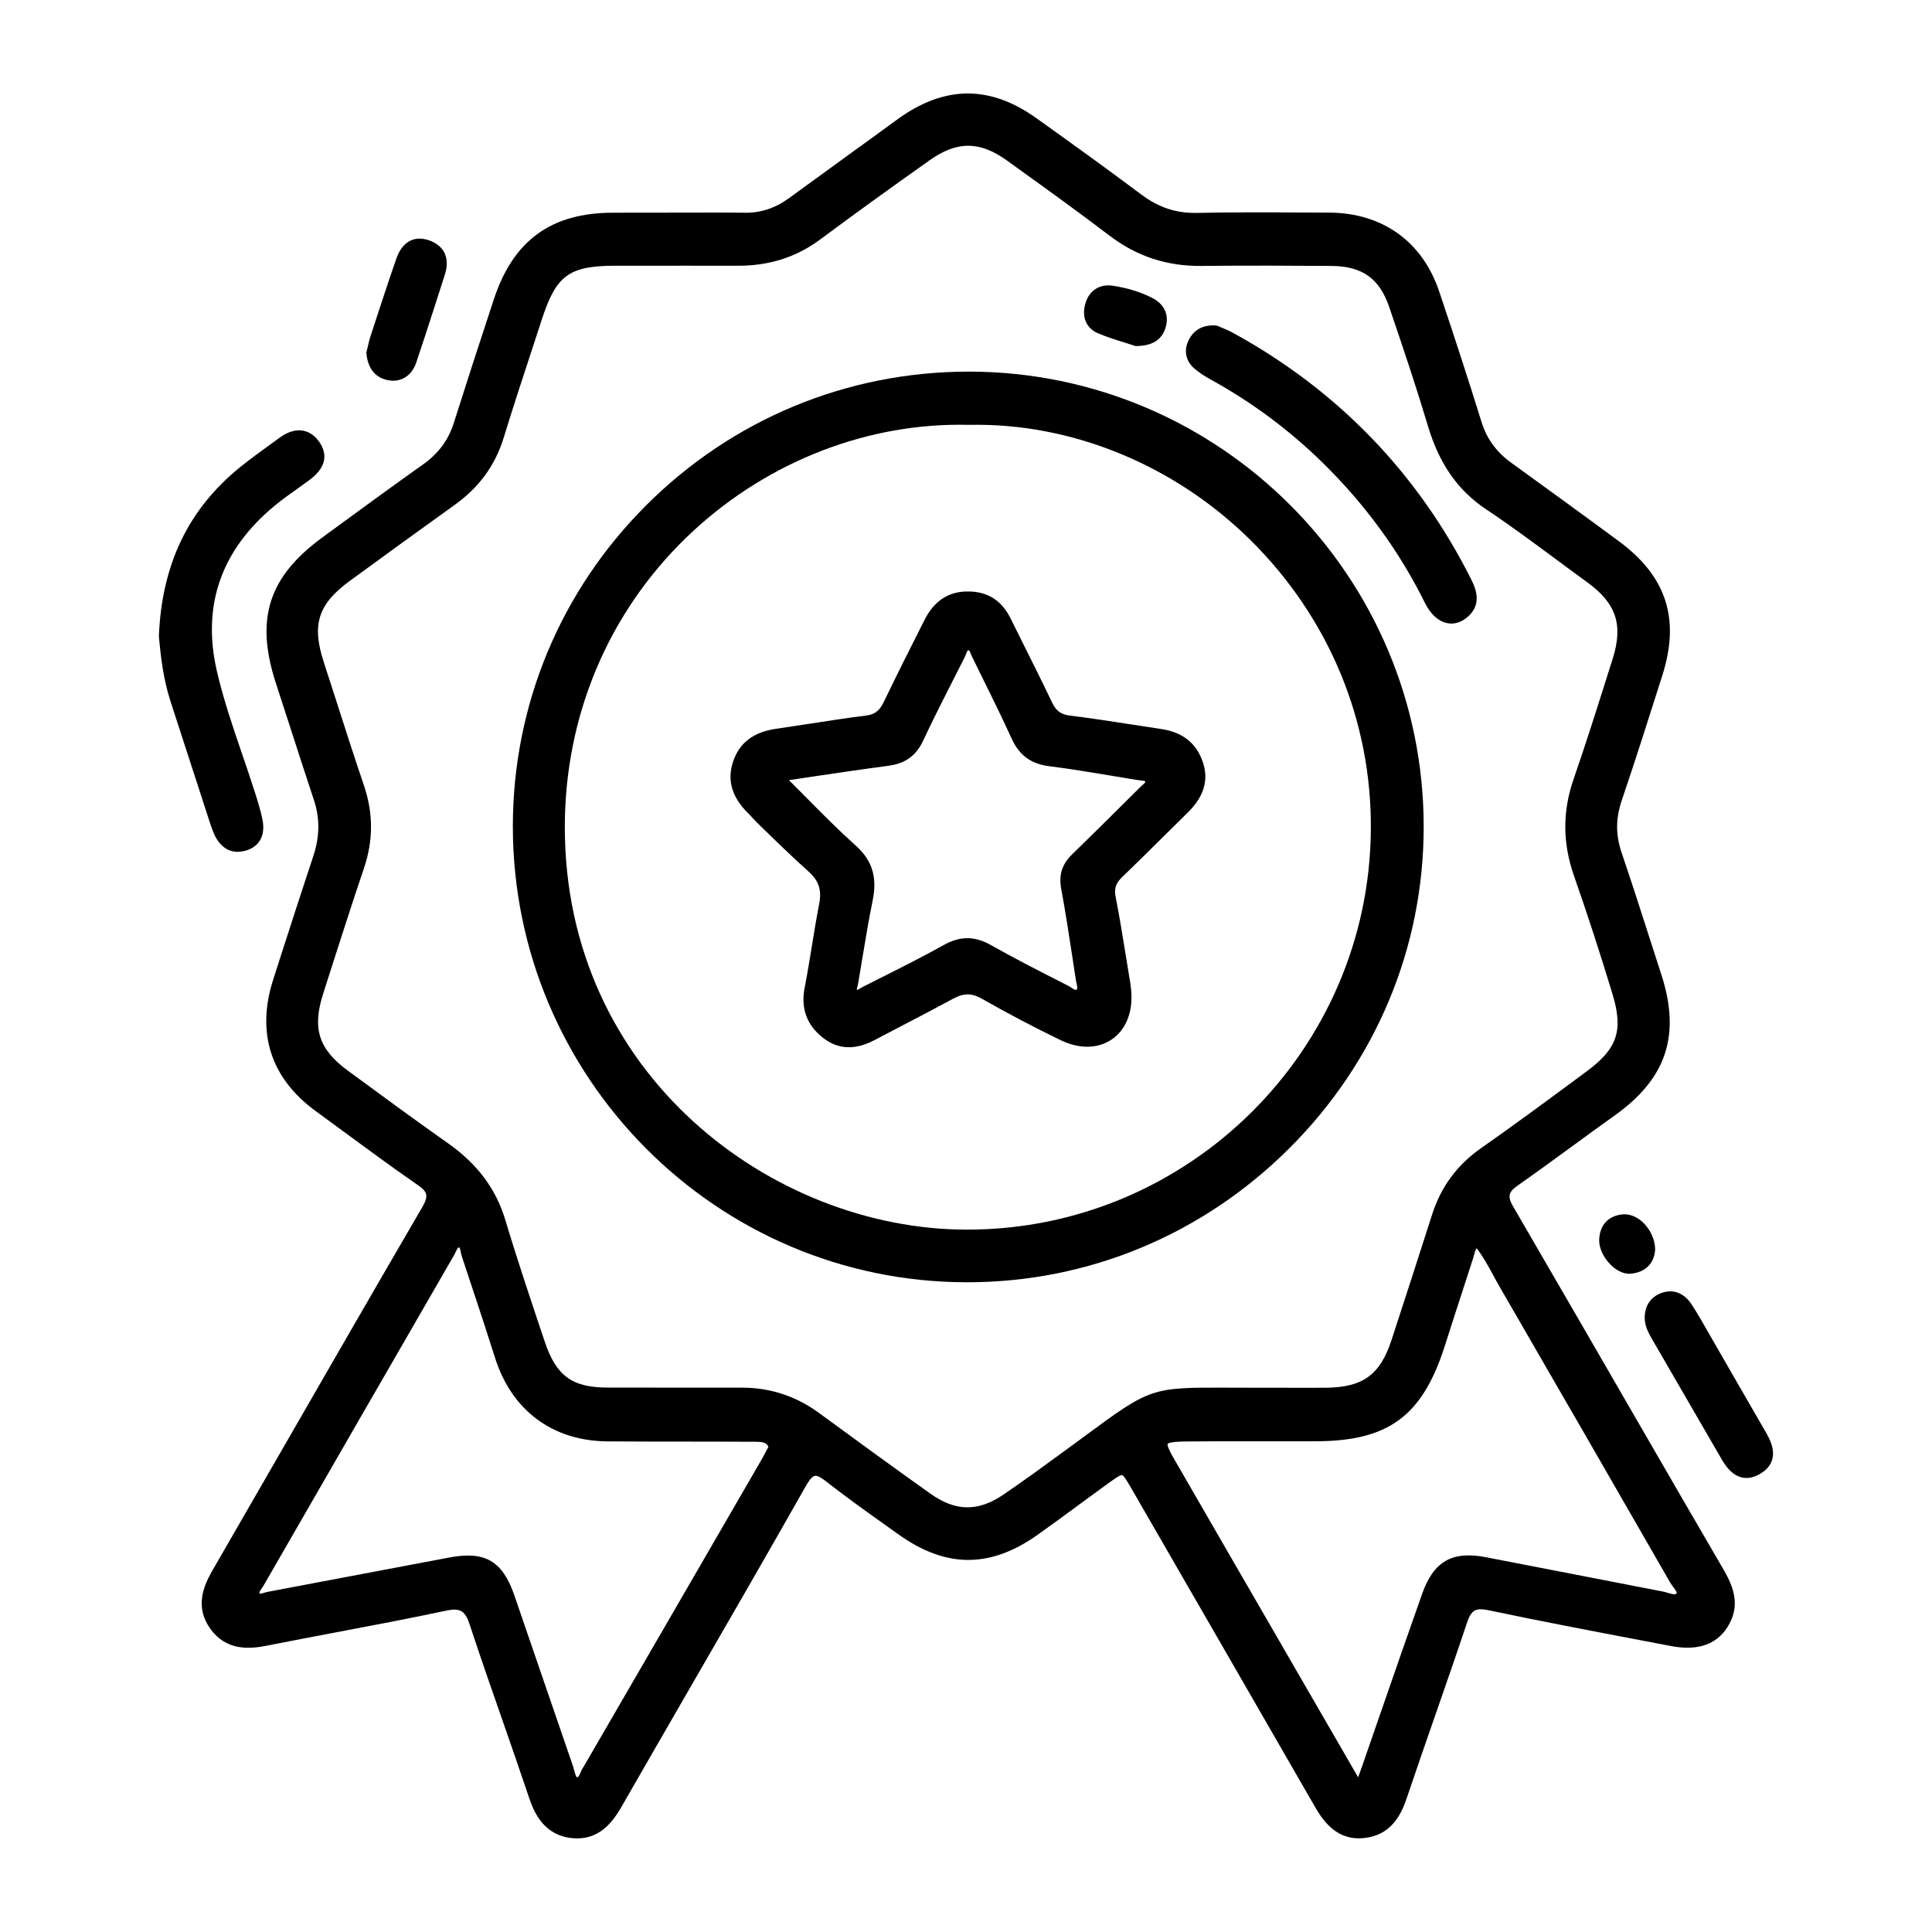
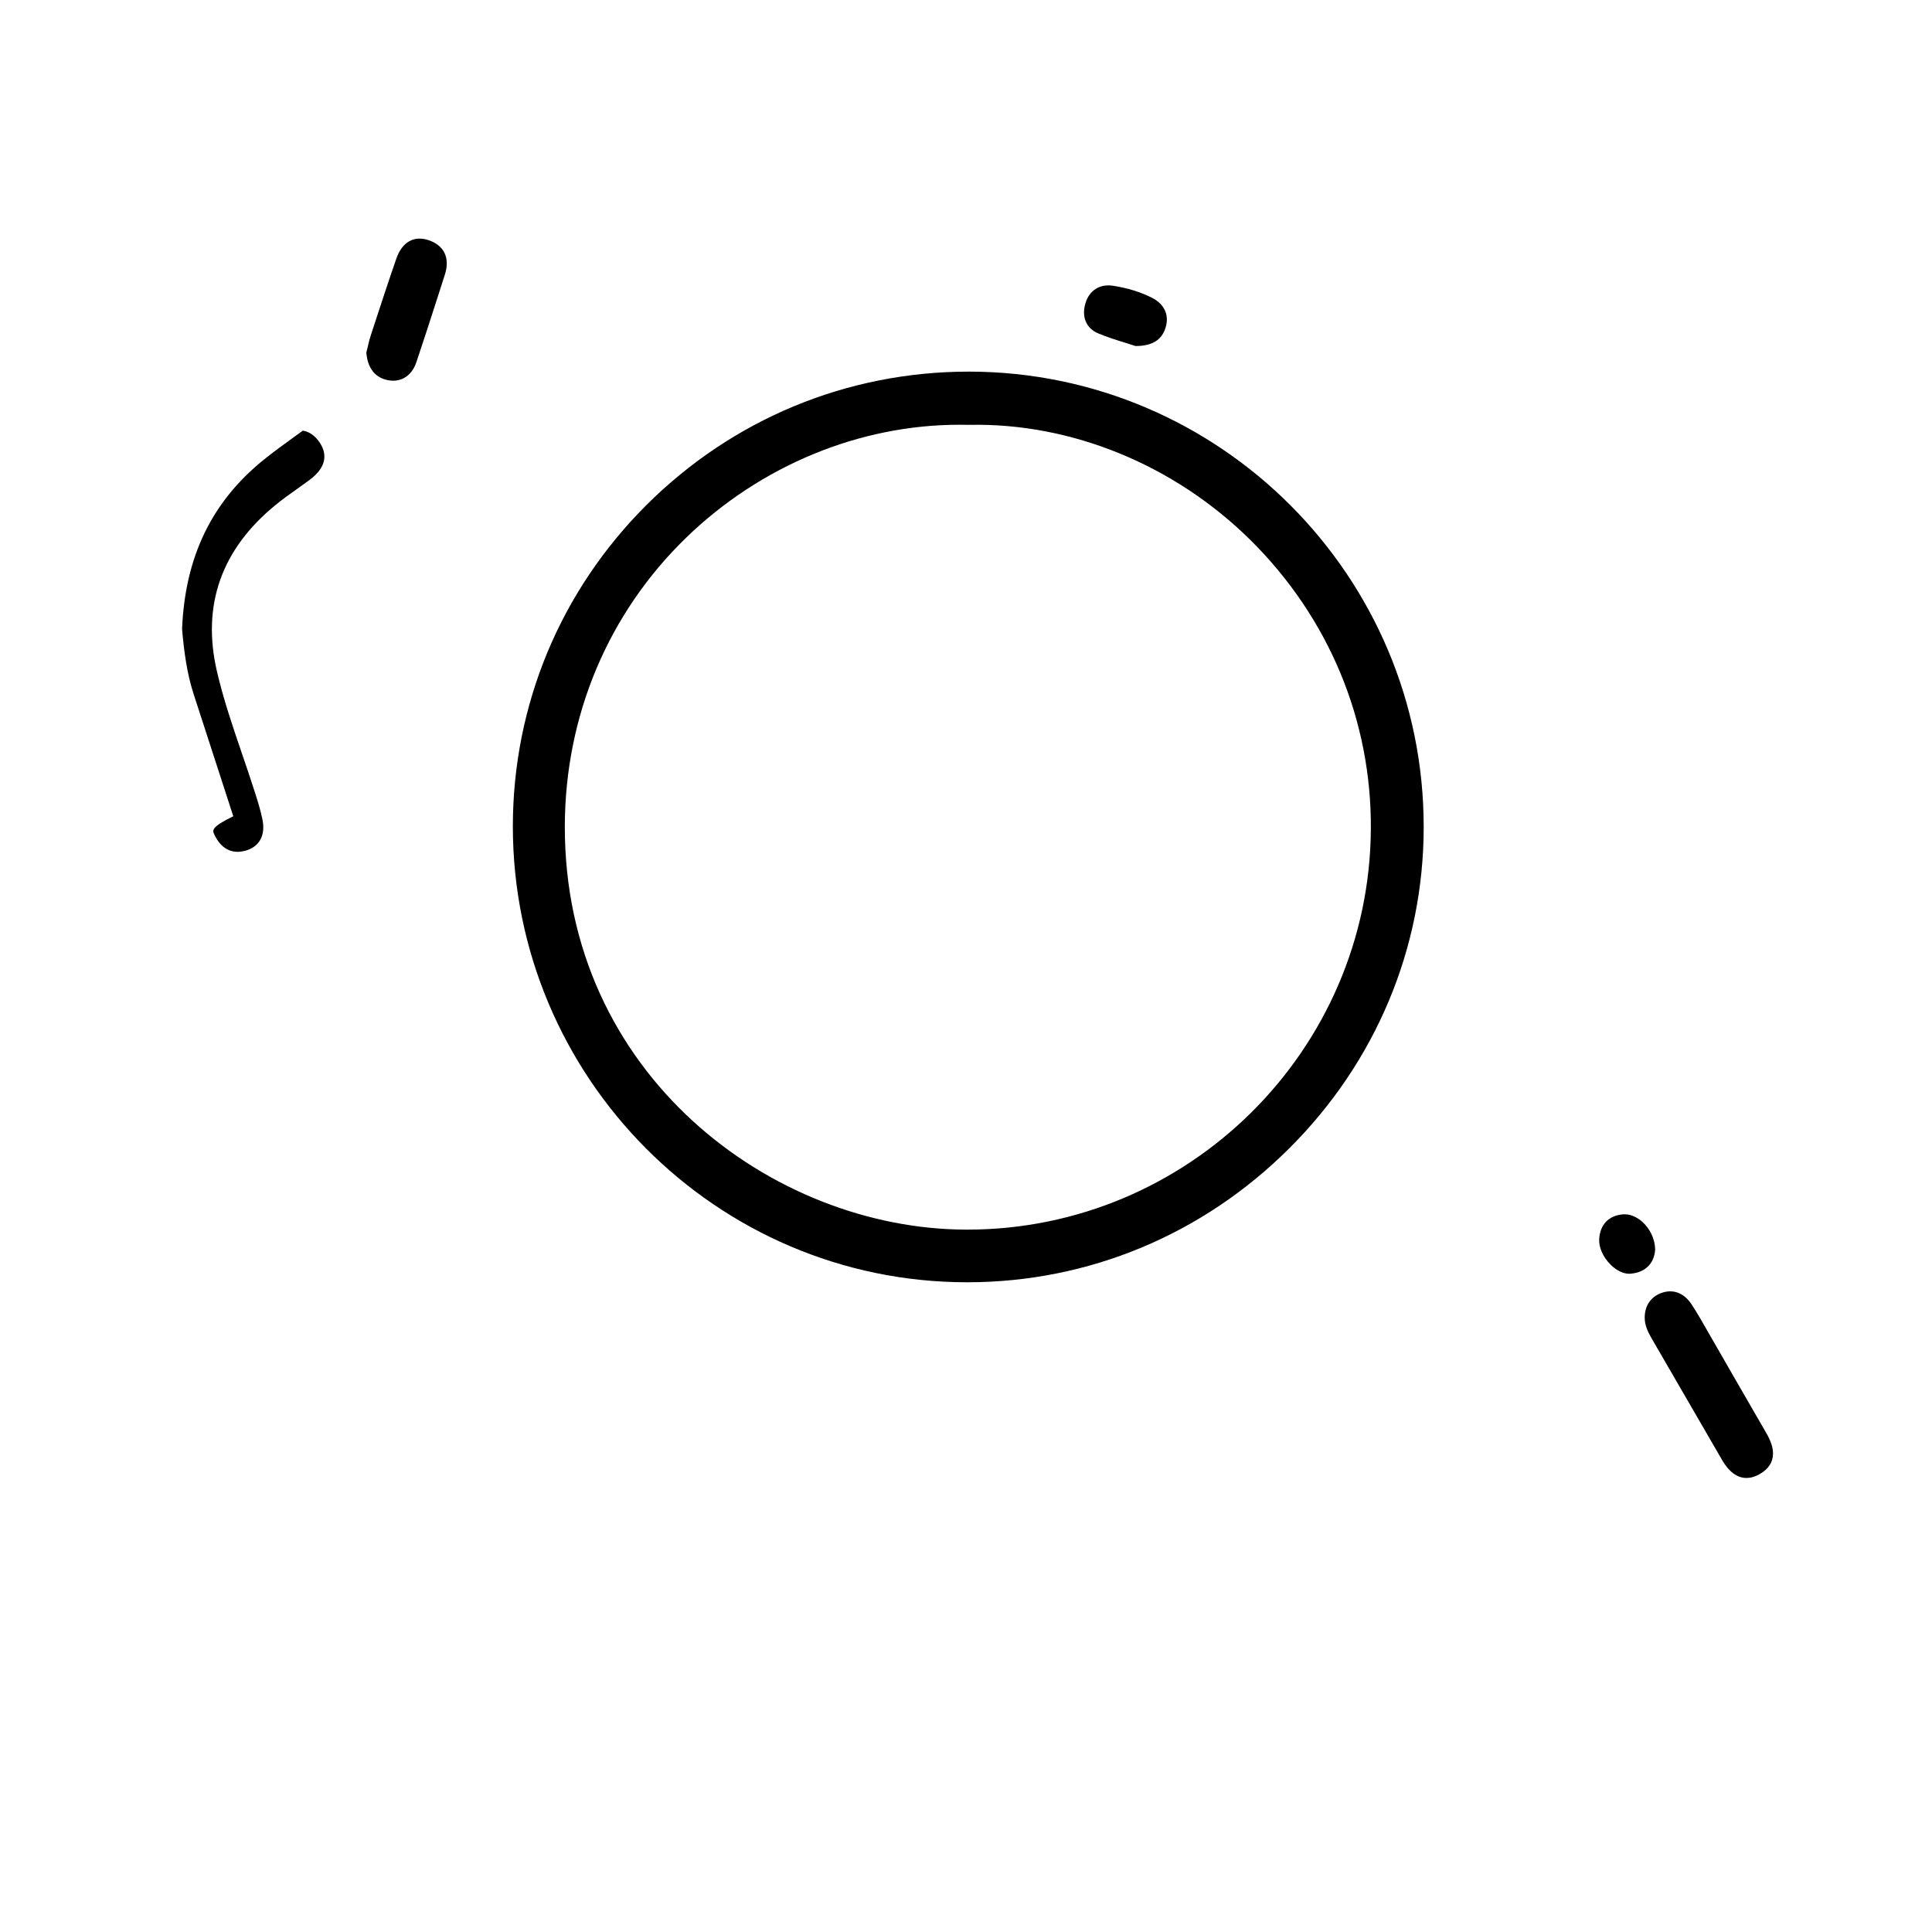
<svg xmlns="http://www.w3.org/2000/svg" version="1.1" id="Layer_1" x="0px" y="0px" viewBox="0 0 200 200" style="enable-background:new 0 0 200 200;" xml:space="preserve">
  <g>
-     <path d="M169.75,147.53c-4.36-7.54-8.71-15.07-13.09-22.6c-0.63-1.08-0.53-1.52,0.5-2.24c1.94-1.36,3.88-2.78,5.76-4.15   c1.41-1.03,2.82-2.07,4.25-3.08c5.35-3.82,6.84-8.31,4.81-14.58c-0.4-1.23-0.79-2.46-1.19-3.69c-0.94-2.94-1.92-5.97-2.93-8.95   c-0.61-1.8-0.61-3.5,0.01-5.34c1.45-4.28,2.82-8.59,4.22-13c1.85-5.83,0.42-10.23-4.49-13.86c-3.71-2.74-7.45-5.45-11.19-8.16   c-1.51-1.1-2.51-2.47-3.04-4.19c-1.34-4.31-2.78-8.74-4.39-13.53c-1.73-5.15-5.87-8.12-11.36-8.15l-2.65-0.01   c-3.61-0.02-7.35-0.04-11.03,0.04c-2.15,0.05-3.98-0.55-5.76-1.88c-3.71-2.78-7.57-5.55-10.9-7.93c-4.83-3.45-9.54-3.4-14.4,0.14   c-1.65,1.21-3.31,2.41-4.97,3.61c-2.08,1.51-4.16,3.02-6.23,4.53c-1.43,1.04-2.94,1.54-4.57,1.51C75.4,22,73.67,22,71.94,22.01   l-8.49,0.01c-6.39,0.01-10.3,2.85-12.32,8.94c-1.54,4.66-2.9,8.86-4.15,12.82c-0.56,1.77-1.6,3.18-3.19,4.3   c-3.34,2.37-6.7,4.83-9.95,7.21l-0.5,0.37c-5.56,4.07-6.94,8.43-4.78,15.07l1.44,4.43c0.83,2.56,1.65,5.12,2.5,7.67   c0.62,1.88,0.6,3.76-0.05,5.74c-1.13,3.4-2.23,6.81-3.33,10.22l-0.83,2.59c-1.78,5.51-0.28,10.21,4.34,13.6l2.26,1.66   c2.72,2,5.53,4.08,8.35,6.03c1.06,0.73,1.14,1.15,0.44,2.35c-5.13,8.81-10.31,17.8-15.31,26.49c-2.13,3.7-4.26,7.4-6.4,11.1   c-0.93,1.61-1.79,3.74-0.22,5.97c1.62,2.29,3.99,2.16,5.87,1.78c2.35-0.47,4.71-0.91,7.06-1.36c3.77-0.71,7.66-1.45,11.48-2.26   c1.59-0.34,2.02,0.08,2.49,1.52c1.07,3.25,2.21,6.53,3.32,9.7c0.95,2.72,1.89,5.44,2.81,8.17c0.56,1.67,1.63,3.91,4.52,4.16   c0.15,0.01,0.3,0.02,0.45,0.02c2.39,0,3.69-1.72,4.58-3.26c2.34-4.08,4.69-8.15,7.04-12.22c3.98-6.88,8.09-14,12.07-21.03   c0.36-0.63,0.66-0.97,0.91-1.02c0.31-0.07,0.8,0.29,1.25,0.64c2.03,1.59,4.17,3.11,6.23,4.58l1.18,0.84   c4.91,3.51,9.49,3.52,14.39,0.05c1.45-1.03,2.89-2.08,4.32-3.14c0.98-0.72,1.96-1.44,2.94-2.15c0.67-0.48,1.3-0.94,1.49-0.9   c0.2,0.04,0.61,0.76,1.01,1.45c6.33,10.96,12.65,21.93,18.97,32.9c0.94,1.63,2.36,3.49,5.03,3.23c2.82-0.27,3.88-2.38,4.48-4.18   c0.95-2.83,1.93-5.64,2.91-8.46c1.09-3.14,2.22-6.38,3.29-9.59c0.46-1.38,0.9-1.64,2.25-1.36c5.21,1.1,10.52,2.11,15.65,3.09   l3.26,0.62c2.89,0.55,4.92-0.23,6.04-2.33c1.1-2.07,0.35-3.91-0.62-5.59C175.52,157.51,172.63,152.52,169.75,147.53z M60.13,183.42   c-0.23,0.56-0.29,0.57-0.42,0.55c-0.09-0.02-0.2-0.45-0.25-0.63c-0.04-0.16-0.08-0.31-0.12-0.44c-1.16-3.39-2.33-6.77-3.49-10.16   l-2.58-7.52c-1.01-2.94-2.36-4.19-4.83-4.19c-0.59,0-1.24,0.07-1.96,0.21c-3.85,0.72-7.69,1.45-11.54,2.18l-7.19,1.36   c-0.12,0.02-0.26,0.06-0.39,0.1c-0.35,0.1-0.46,0.12-0.5,0.06c-0.05-0.07,0.04-0.23,0.23-0.51c0.07-0.1,0.14-0.21,0.2-0.3   c6.56-11.39,13.12-22.78,19.7-34.17c0.06-0.1,0.12-0.22,0.17-0.34c0.07-0.15,0.22-0.45,0.31-0.49c0.09,0,0.14,0,0.24,0.53   c0.03,0.16,0.06,0.31,0.11,0.44c1.03,3.09,2.25,6.76,3.43,10.47c1.72,5.44,5.95,8.59,11.61,8.64c5.05,0.04,9.99,0.01,15.24,0.04   c0.84,0,1.25,0.06,1.45,0.53l-0.15,0.28c-0.16,0.31-0.32,0.6-0.48,0.89l-1.26,2.18c-5.76,9.95-11.52,19.9-17.29,29.84   C60.27,183.09,60.2,183.25,60.13,183.42z M56.4,138.91c-1.3-3.87-2.78-8.26-4.09-12.62c-0.96-3.2-2.88-5.78-5.88-7.9   c-3.62-2.56-7.29-5.25-10.44-7.57c-3-2.21-3.69-4.36-2.54-7.94l0.82-2.57c1.1-3.42,2.23-6.96,3.4-10.41   c0.98-2.89,0.98-5.7,0.01-8.57c-0.98-2.9-1.94-5.87-2.86-8.75c-0.43-1.35-0.87-2.71-1.31-4.06c-1.26-3.87-0.58-5.98,2.68-8.37   c3.62-2.65,7.26-5.29,10.9-7.9c2.52-1.81,4.17-4.08,5.05-6.93c1-3.26,2.08-6.55,3.13-9.74l0.83-2.54c1.48-4.54,2.82-5.52,7.54-5.53   l1.77,0c3.65,0,7.3-0.01,10.96,0c0.01,0,0.03,0,0.04,0c3.25,0,6.02-0.89,8.48-2.71c3.62-2.69,7.33-5.37,11.36-8.22   c2.85-2.01,5.18-1.99,8.04,0.07l0.31,0.23c3.38,2.43,6.88,4.94,10.24,7.5c2.83,2.16,5.94,3.18,9.53,3.15   c4.63-0.05,9.38-0.03,13.46,0c3.19,0.02,4.98,1.3,5.99,4.28c1.54,4.53,2.81,8.31,3.99,12.26c1.18,3.95,3.1,6.7,6.04,8.66   c2.41,1.6,4.78,3.36,7.08,5.06c1.12,0.83,2.24,1.66,3.37,2.48c3.01,2.18,3.75,4.39,2.65,7.91l-0.46,1.45   c-1.14,3.61-2.32,7.35-3.58,10.99c-1.17,3.36-1.16,6.64,0.02,10.02c1.38,3.94,2.72,8.06,3.99,12.25c1.15,3.79,0.52,5.67-2.7,8.04   l-1,0.74c-3.22,2.38-6.55,4.84-9.88,7.17c-2.5,1.75-4.17,4.01-5.09,6.89c-1.38,4.34-2.79,8.66-4.2,12.99   c-1.19,3.63-2.99,4.92-6.88,4.94c-1.56,0.01-3.11,0-4.67,0l-2.06,0c-1.28,0-2.4,0-3.39-0.01c-7.84-0.03-7.97,0.01-14.71,4.98   c-0.67,0.49-1.4,1.04-2.22,1.63c-1.91,1.4-4.07,2.98-6.23,4.45c-2.63,1.8-4.97,1.77-7.58-0.09c-4.11-2.92-8.12-5.86-11.51-8.34   c-2.38-1.75-5.06-2.63-7.97-2.63l-4.62,0c-3.08,0-6.15,0-9.23-0.01C59.26,143.66,57.59,142.46,56.4,138.91z M120.88,149.47   c0.05-0.09,0.38-0.24,1.99-0.25c1.95-0.02,3.9-0.02,5.85-0.02c1.15,0,2.3,0,3.45,0l3.97,0c7.56,0,11.07-2.57,13.4-9.79l1.03-3.21   c0.63-1.96,1.26-3.91,1.9-5.86c0.04-0.12,0.08-0.25,0.11-0.38c0.07-0.27,0.14-0.53,0.28-0.75c0.69,0.9,1.24,1.91,1.77,2.9   c0.23,0.43,0.46,0.85,0.71,1.27c5.87,10.14,11.72,20.29,17.56,30.45c0.08,0.14,0.19,0.3,0.31,0.45c0.16,0.21,0.42,0.56,0.35,0.66   c-0.1,0.15-0.28,0.14-0.88-0.04c-0.18-0.05-0.36-0.11-0.52-0.14c-2.78-0.54-5.56-1.08-8.34-1.62c-3.34-0.65-6.67-1.3-10.01-1.94   c-3.49-0.67-5.4,0.43-6.59,3.79c-1.46,4.13-2.9,8.27-4.33,12.41l-2,5.77c-0.09,0.25-0.18,0.5-0.3,0.81l-13.63-23.57   c-1.76-3.05-3.52-6.1-5.29-9.16C120.87,149.9,120.83,149.56,120.88,149.47z" />
-     <path d="M22.15,86.31c0.55,1.23,1.4,1.87,2.45,1.87c0.25,0,0.52-0.04,0.79-0.11c1.46-0.4,2.11-1.58,1.78-3.23   c-0.19-0.94-0.48-1.86-0.76-2.75l-0.06-0.18c-0.42-1.33-0.88-2.66-1.33-3.98c-0.94-2.75-1.91-5.6-2.57-8.46   c-1.57-6.8,0.45-12.57,6.02-17.15c0.73-0.6,1.52-1.17,2.29-1.71c0.44-0.31,0.87-0.62,1.3-0.94c2.01-1.5,1.66-2.93,1.02-3.88   c-0.47-0.69-1.06-1.1-1.73-1.21c-0.75-0.13-1.57,0.12-2.4,0.73l-0.9,0.65c-1.05,0.76-2.14,1.55-3.17,2.38   c-5.36,4.33-8.12,10.04-8.43,17.47l0,0.03l0,0.03c0.19,2.17,0.47,4.48,1.2,6.73c0.89,2.73,1.78,5.46,2.66,8.19l1.44,4.44   C21.88,85.59,22,85.96,22.15,86.31z" />
+     <path d="M22.15,86.31c0.55,1.23,1.4,1.87,2.45,1.87c0.25,0,0.52-0.04,0.79-0.11c1.46-0.4,2.11-1.58,1.78-3.23   c-0.19-0.94-0.48-1.86-0.76-2.75l-0.06-0.18c-0.42-1.33-0.88-2.66-1.33-3.98c-0.94-2.75-1.91-5.6-2.57-8.46   c-1.57-6.8,0.45-12.57,6.02-17.15c0.73-0.6,1.52-1.17,2.29-1.71c0.44-0.31,0.87-0.62,1.3-0.94c2.01-1.5,1.66-2.93,1.02-3.88   c-0.47-0.69-1.06-1.1-1.73-1.21l-0.9,0.65c-1.05,0.76-2.14,1.55-3.17,2.38   c-5.36,4.33-8.12,10.04-8.43,17.47l0,0.03l0,0.03c0.19,2.17,0.47,4.48,1.2,6.73c0.89,2.73,1.78,5.46,2.66,8.19l1.44,4.44   C21.88,85.59,22,85.96,22.15,86.31z" />
    <path d="M182.83,148.32c-1.04-1.79-2.07-3.58-3.1-5.37l-2.9-5.04c-0.54-0.95-1.1-1.94-1.71-2.87c-0.79-1.21-1.95-1.64-3.16-1.18   c-1.07,0.4-1.68,1.29-1.7,2.49c-0.02,0.84,0.34,1.54,0.71,2.19c2.17,3.76,4.35,7.52,6.53,11.27l0.69,1.19c0.32,0.56,1.16,2,2.6,2   c0.42,0,0.88-0.12,1.4-0.42c0.88-0.51,1.33-1.2,1.35-2.05C183.56,149.88,183.33,149.18,182.83,148.32z" />
    <path d="M40.08,39.34c0.21,0.05,0.42,0.07,0.62,0.07c1.1,0,1.99-0.69,2.4-1.91c0.7-2.07,1.37-4.15,2.04-6.23   c0.3-0.93,0.6-1.87,0.9-2.8c0.57-1.75-0.04-3.06-1.68-3.61c-1.52-0.5-2.73,0.19-3.33,1.91c-0.81,2.32-1.58,4.69-2.33,6.98   l-0.32,0.98c-0.14,0.42-0.24,0.86-0.33,1.25l-0.13,0.53l0.01,0.09C38.12,38.51,39.2,39.15,40.08,39.34z" />
    <path d="M167.99,125.71c-1.46,0.13-2.35,1.06-2.44,2.54c-0.06,0.88,0.4,1.9,1.2,2.69c0.6,0.59,1.29,0.92,1.92,0.92   c0.05,0,0.09,0,0.14-0.01c1.49-0.12,2.44-1.05,2.53-2.49l0-0.02l0-0.02c-0.02-1.06-0.53-2.12-1.34-2.85   C169.37,125.92,168.66,125.65,167.99,125.71z" />
    <path d="M100.06,132.74c0.02,0,0.04,0,0.07,0c12.52,0,24.34-4.91,33.31-13.84c8.98-8.94,13.93-20.76,13.94-33.27   c0.02-25.97-21.08-47.12-47.03-47.16c-0.02,0-0.04,0-0.06,0c-12.6,0-24.44,4.91-33.37,13.81C58,61.18,53.1,72.99,53.09,85.53   C53.09,111.53,74.16,132.71,100.06,132.74z M58.47,85.51c0.03-11.41,4.48-22.01,12.55-29.84c7.7-7.47,17.95-11.7,28.29-11.7   c0.35,0,0.7,0,1.05,0.01h0.02c10.57-0.21,21.19,4.15,29.05,11.91c8.12,8.03,12.56,18.67,12.48,29.95   c-0.15,22.88-18.88,41.45-41.78,41.45c-0.04,0-0.07,0-0.11,0C79.99,127.25,58.41,111.26,58.47,85.51z" />
-     <path d="M125.44,39.35c4.2,2.32,8.08,5.21,11.53,8.6c4.36,4.28,7.9,9.13,10.52,14.43c0.58,1.17,1.36,1.9,2.25,2.11   c0.17,0.04,0.33,0.06,0.5,0.06c0.53,0,1.06-0.19,1.54-0.57c1.63-1.26,1.09-2.86,0.54-3.96c-5.53-11.03-13.85-19.64-24.73-25.59   c-0.41-0.22-0.84-0.4-1.18-0.54c-0.14-0.06-0.26-0.11-0.38-0.16l-0.18-0.04c-1.32-0.07-2.25,0.43-2.79,1.5   c-0.51,1-0.35,2.06,0.44,2.83C124.07,38.56,124.77,38.98,125.44,39.35z" />
    <path d="M113.66,34.5c0.95,0.4,1.94,0.71,2.82,0.98c0.34,0.11,0.67,0.21,0.97,0.31l0.08,0.03l0.08,0c1.68-0.01,2.68-0.64,3.06-1.94   c0.38-1.29-0.14-2.4-1.41-3.05c-1.18-0.6-2.54-1.02-4.05-1.25c-1.37-0.21-2.45,0.49-2.84,1.8   C111.94,32.79,112.44,33.98,113.66,34.5z" />
-     <path d="M78.39,85.18c1.72,1.68,3.5,3.42,5.32,5.05c1.06,0.95,1.37,1.92,1.09,3.35c-0.28,1.44-0.52,2.9-0.75,4.32   c-0.23,1.43-0.47,2.9-0.75,4.33c-0.43,2.17,0.23,3.94,1.97,5.26c0.82,0.62,1.68,0.92,2.61,0.92c0.84,0,1.72-0.25,2.67-0.75   c1-0.53,2-1.05,3-1.57c1.71-0.89,3.42-1.78,5.11-2.7c1.1-0.6,1.94-0.6,3,0.01c2.73,1.55,5.47,2.99,8.14,4.28   c1.93,0.93,3.85,0.9,5.29-0.08c1.44-0.98,2.18-2.78,2.02-4.92c-0.04-0.6-0.14-1.19-0.24-1.76l-0.35-2.14   c-0.32-1.95-0.64-3.96-1.03-5.94c-0.17-0.85,0.01-1.4,0.66-2.03c1.45-1.39,2.88-2.81,4.31-4.23c0.83-0.82,1.66-1.65,2.5-2.47   c1.68-1.65,2.19-3.37,1.55-5.24c-0.66-1.94-2.1-3.08-4.29-3.4c-1.07-0.16-2.13-0.32-3.19-0.49c-2.04-0.32-4.16-0.64-6.25-0.9   c-0.94-0.11-1.45-0.48-1.86-1.34c-1.09-2.28-2.24-4.58-3.35-6.8l-0.96-1.93c-0.92-1.85-2.34-2.74-4.28-2.78   c-2.05-0.06-3.6,0.92-4.61,2.92c-1.47,2.9-2.89,5.73-4.25,8.55c-0.43,0.89-0.93,1.27-1.85,1.38c-1.88,0.23-3.78,0.53-5.61,0.81   c-1.21,0.19-2.43,0.37-3.64,0.55c-2.36,0.33-3.83,1.45-4.48,3.4c-0.65,1.94-0.13,3.71,1.61,5.4L78.39,85.18z M109.86,92.04   c0.43,2.31,0.79,4.67,1.14,6.96c0.12,0.81,0.25,1.62,0.37,2.43c0.02,0.11,0.04,0.22,0.07,0.34c0.07,0.32,0.12,0.56,0.03,0.65   c-0.09,0.08-0.13,0.12-0.57-0.18c-0.12-0.08-0.25-0.16-0.37-0.22l-1.16-0.59c-2.24-1.14-4.55-2.33-6.76-3.58   c-0.86-0.49-1.68-0.73-2.48-0.73c-0.78,0-1.56,0.23-2.38,0.68c-2.11,1.18-4.32,2.29-6.45,3.36l-2,1.01   c-0.08,0.04-0.17,0.1-0.26,0.15c-0.1,0.06-0.25,0.17-0.34,0.15c-0.01-0.05,0.03-0.23,0.06-0.33c0.03-0.1,0.05-0.2,0.07-0.3   c0.15-0.86,0.29-1.72,0.43-2.58c0.33-1.99,0.67-4.05,1.08-6.05c0.49-2.4-0.05-4.15-1.74-5.66c-1.75-1.57-3.42-3.25-5.18-5.03   c-0.57-0.58-1.15-1.16-1.75-1.76l2.61-0.39c2.71-0.4,5.2-0.77,7.71-1.1c1.71-0.23,2.83-1.03,3.54-2.53   c1.13-2.41,2.37-4.84,3.56-7.18l0.77-1.51c0.05-0.1,0.1-0.22,0.14-0.34c0.16-0.41,0.19-0.4,0.28-0.39   c0.08,0.01,0.17,0.24,0.24,0.41c0.04,0.11,0.08,0.21,0.13,0.3l0.92,1.87c1.05,2.13,2.14,4.33,3.14,6.53   c0.8,1.76,2.01,2.65,3.92,2.89c2.16,0.27,4.35,0.64,6.47,0.99c0.91,0.15,1.82,0.31,2.73,0.45c0.08,0.01,0.17,0.02,0.26,0.03   c0.31,0.03,0.45,0.06,0.47,0.13c0.02,0.06-0.04,0.13-0.29,0.35c-0.07,0.07-0.15,0.13-0.21,0.19l-1.08,1.07   c-1.98,1.97-3.96,3.94-5.97,5.89C109.94,89.45,109.58,90.57,109.86,92.04z" />
  </g>
</svg>